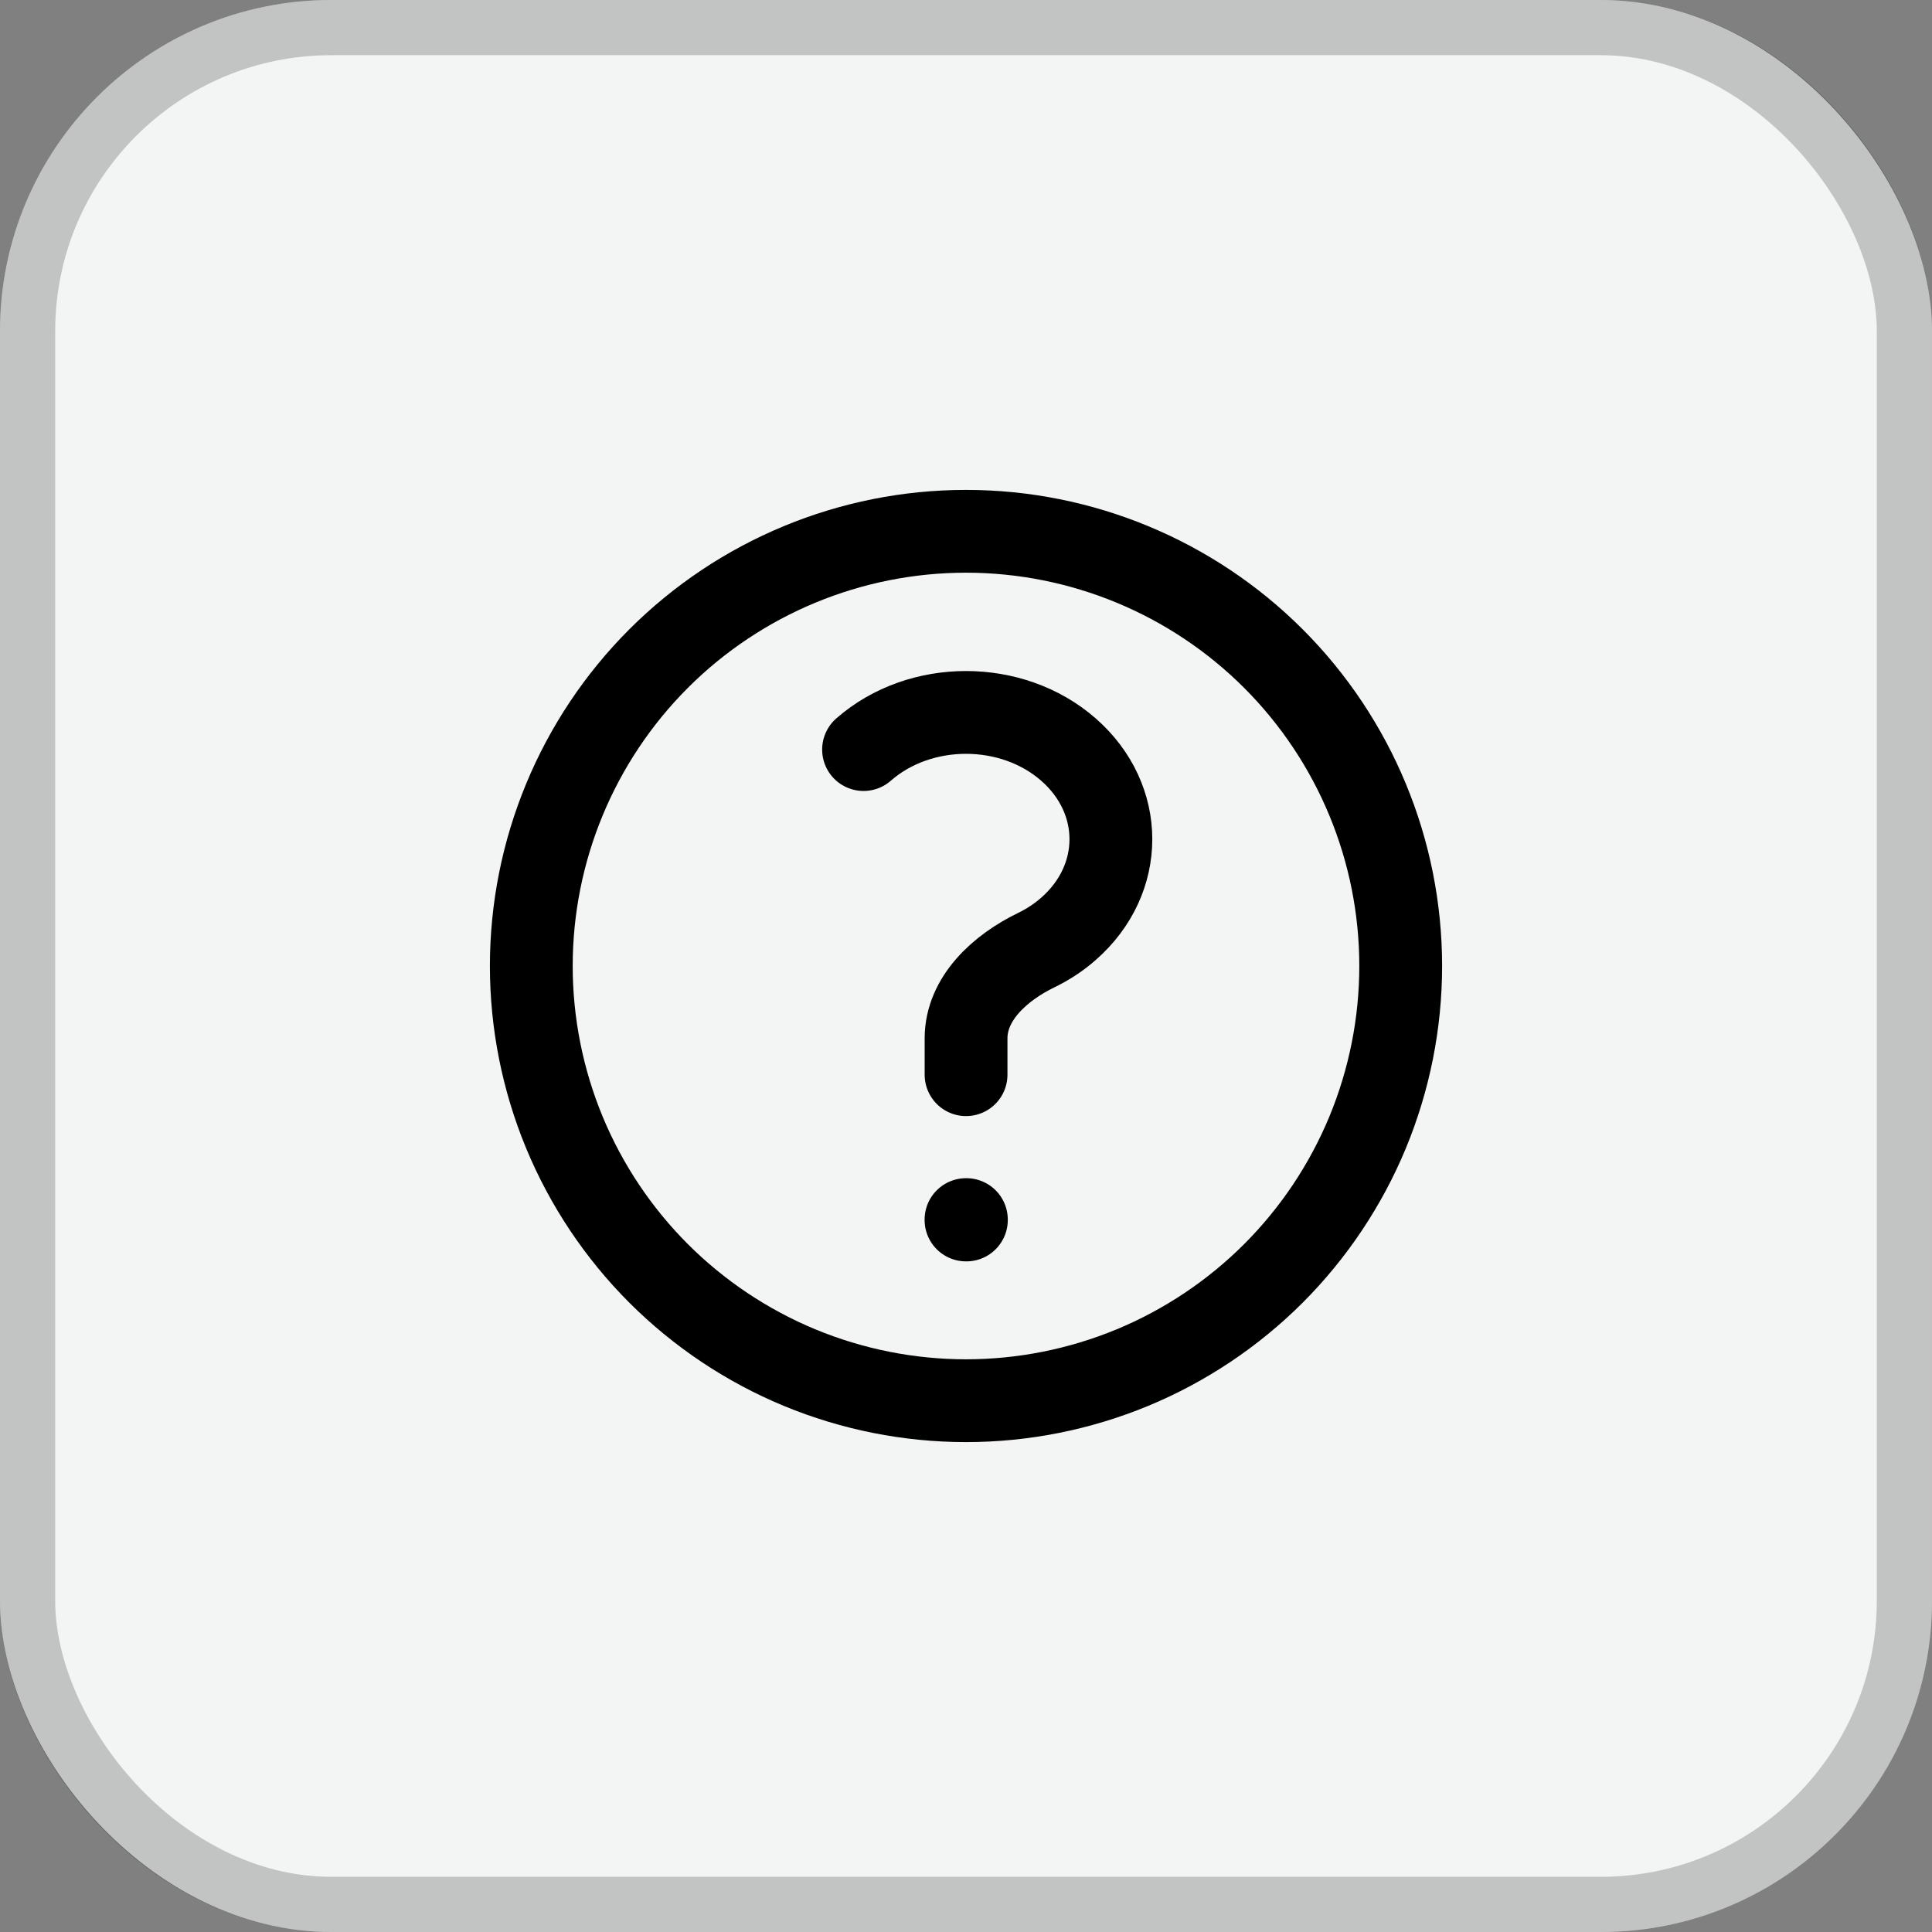
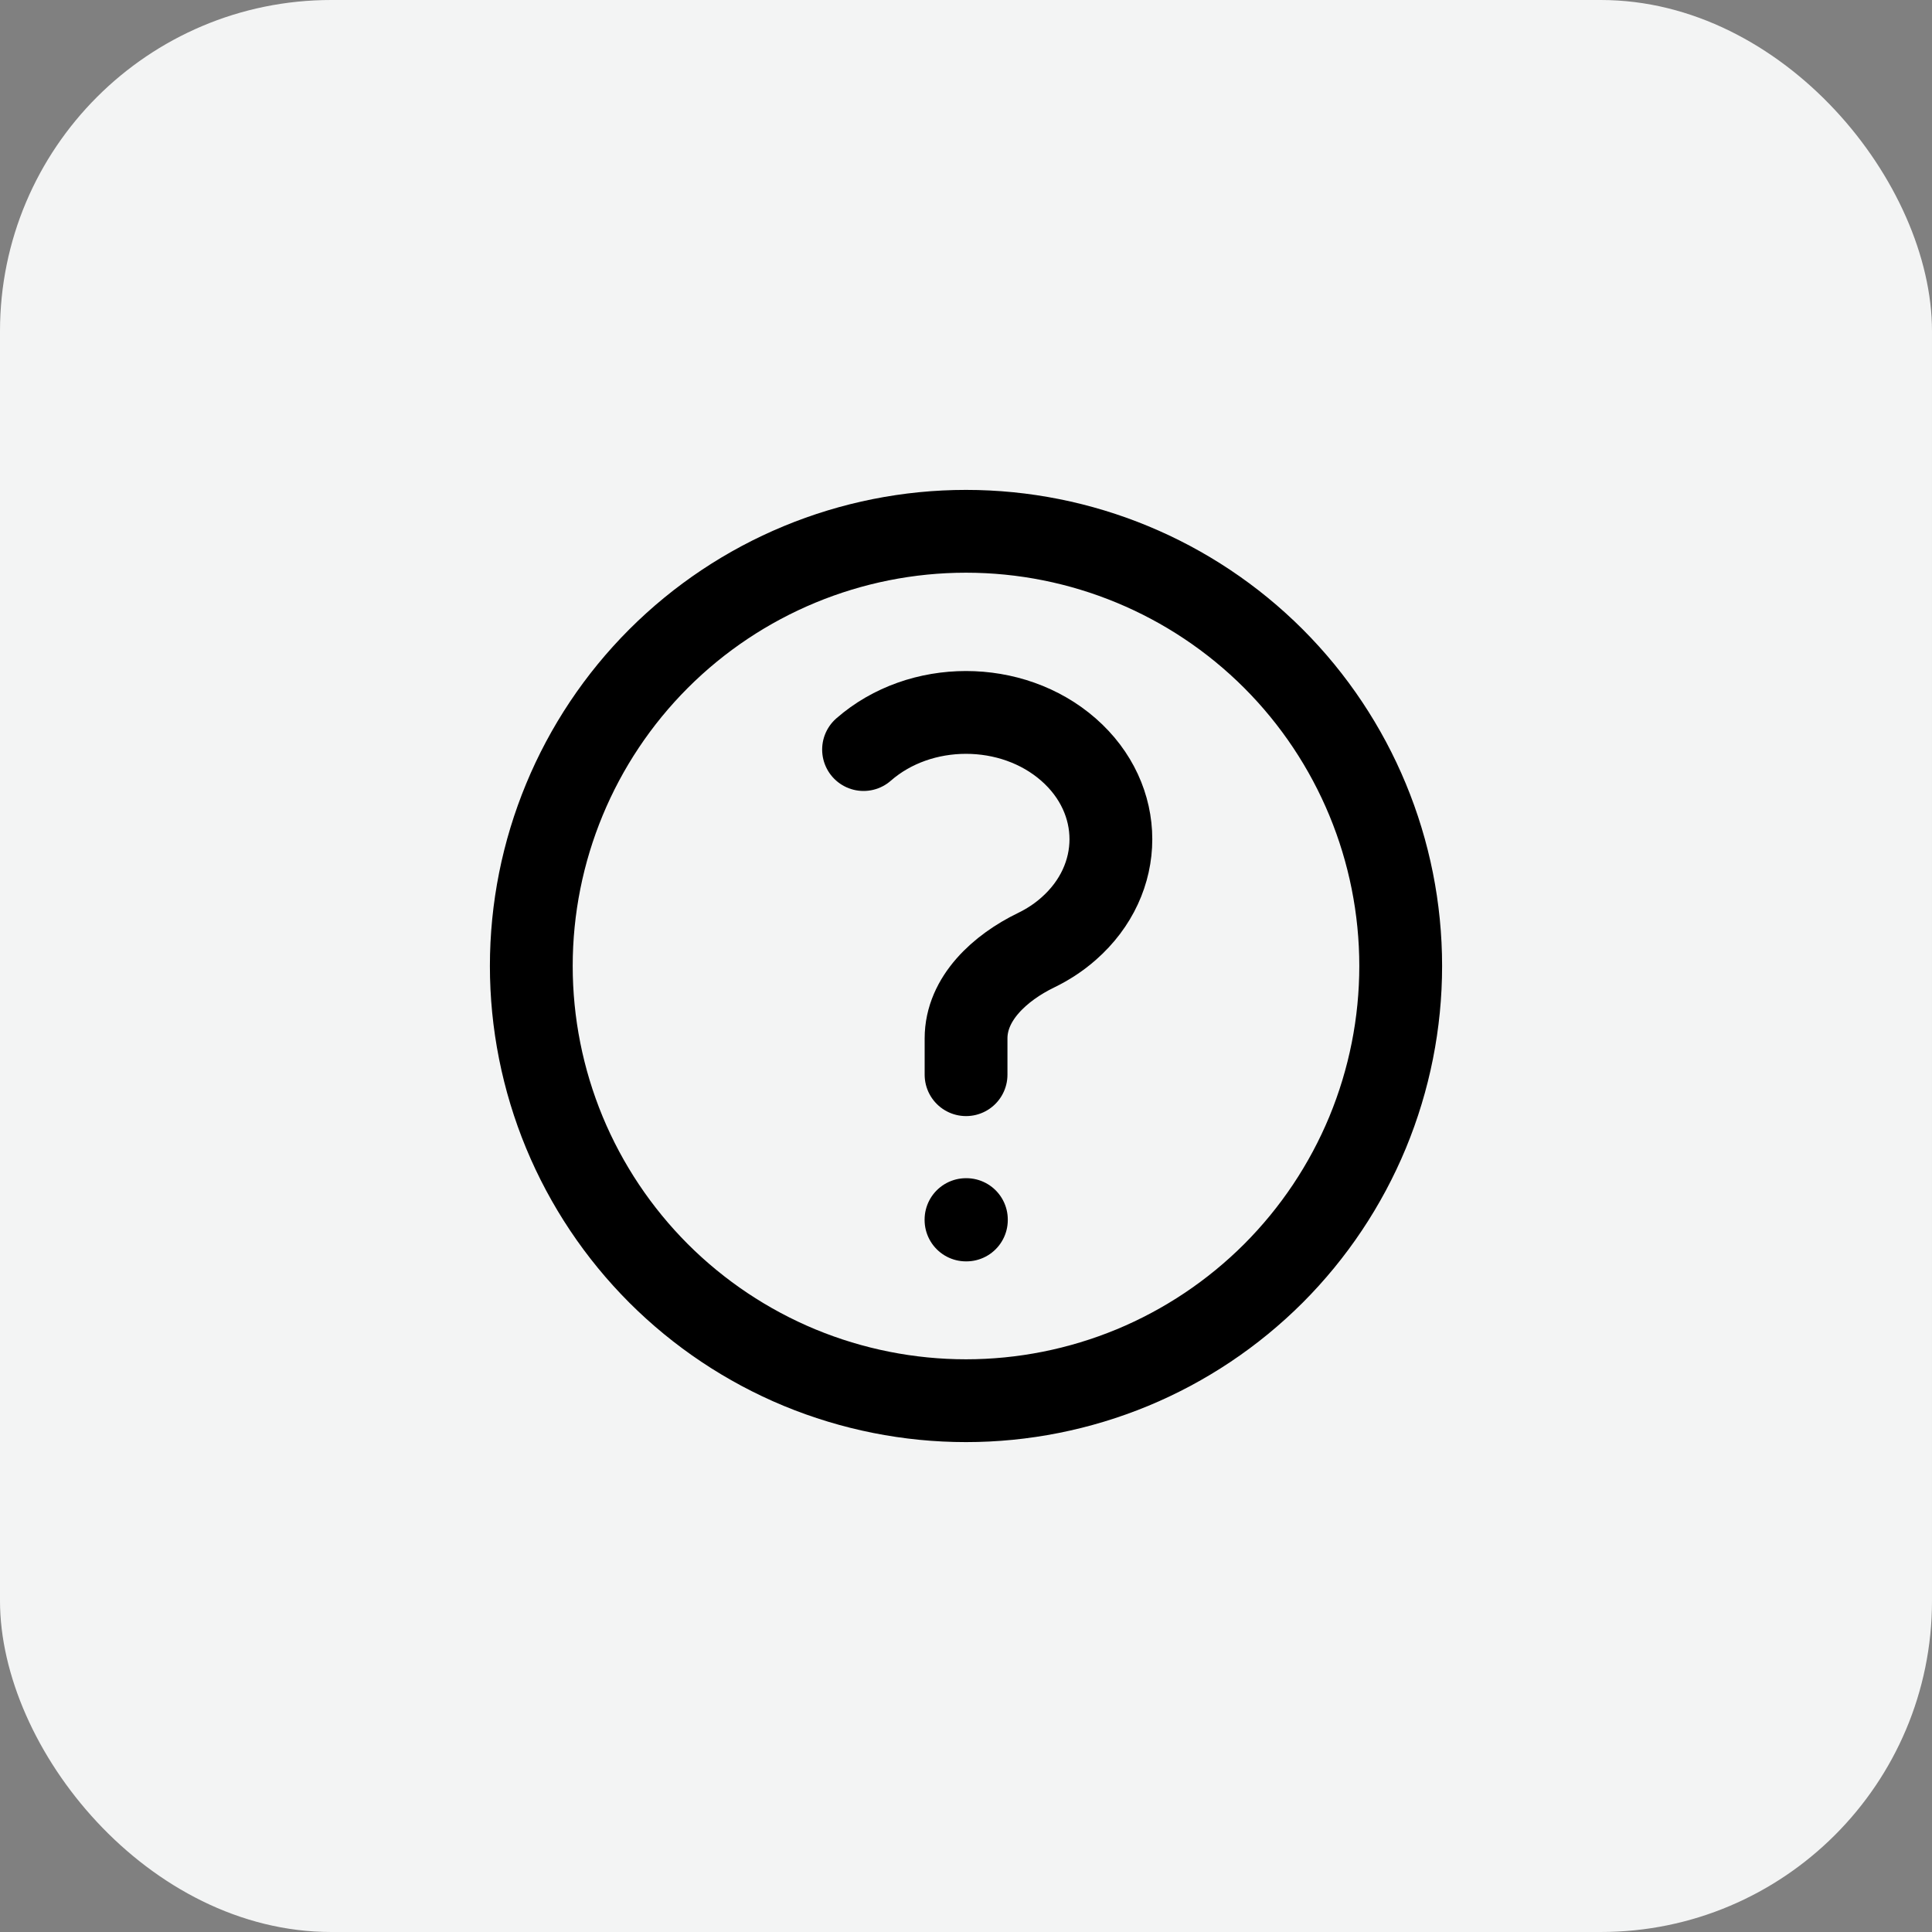
<svg xmlns="http://www.w3.org/2000/svg" width="35" height="35" viewBox="0 0 35 35" fill="none">
  <rect x="0" y="0" width="35" height="35" fill="#808080" stroke="none" />
  <rect width="35" height="35" rx="6" fill="#F3F4F4" />
-   <rect x="0.5" y="0.5" width="34" height="34" rx="5.5" stroke="black" stroke-opacity="0.2" />
  <path d="M15.644 13.579C16.669 12.682 18.331 12.682 19.356 13.579C20.381 14.476 20.381 15.93 19.356 16.827C19.178 16.984 18.98 17.112 18.77 17.214C18.118 17.53 17.501 18.088 17.501 18.812V19.469M25.375 17.5C25.375 18.534 25.171 19.558 24.776 20.514C24.38 21.469 23.8 22.337 23.069 23.069C22.337 23.8 21.469 24.38 20.514 24.776C19.558 25.171 18.534 25.375 17.5 25.375C16.466 25.375 15.442 25.171 14.486 24.776C13.531 24.38 12.663 23.8 11.931 23.069C11.2 22.337 10.62 21.469 10.224 20.514C9.829 19.558 9.625 18.534 9.625 17.5C9.625 15.411 10.455 13.408 11.931 11.931C13.408 10.455 15.411 9.625 17.5 9.625C19.589 9.625 21.592 10.455 23.069 11.931C24.545 13.408 25.375 15.411 25.375 17.5ZM17.5 22.094H17.507V22.101H17.5V22.094Z" stroke="black" stroke-width="1.5" stroke-linecap="round" stroke-linejoin="round" />
</svg>